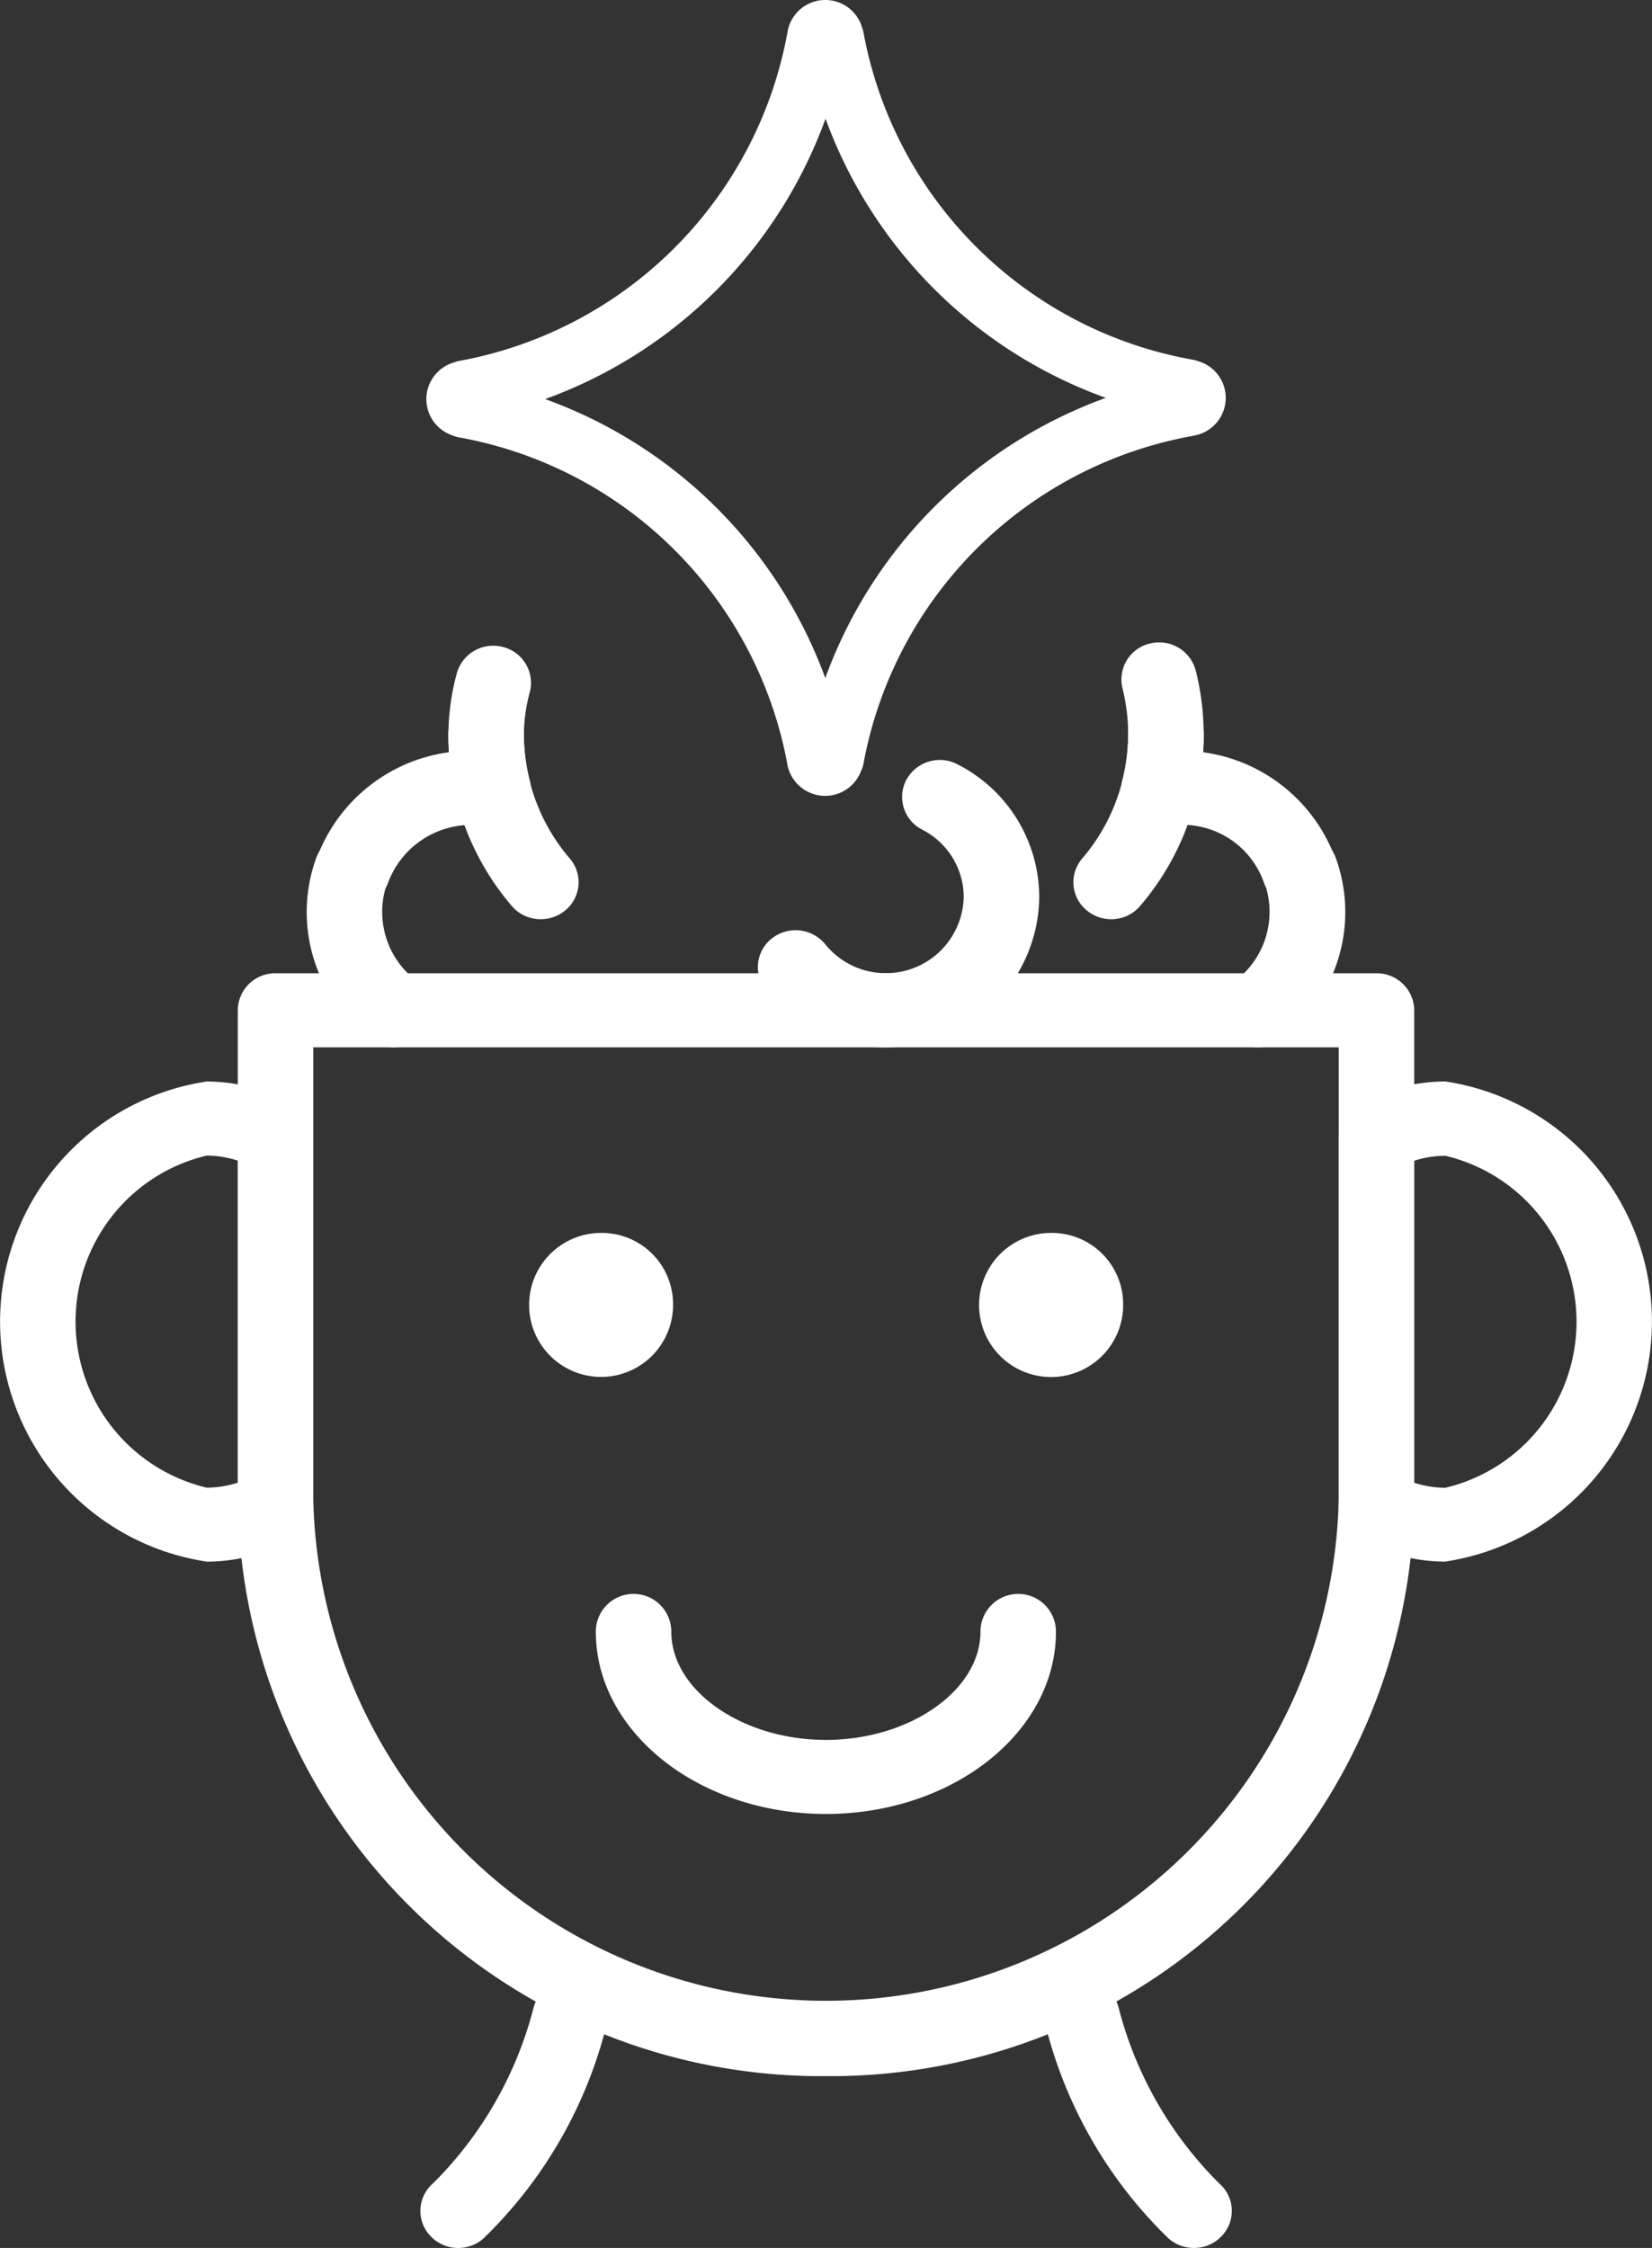
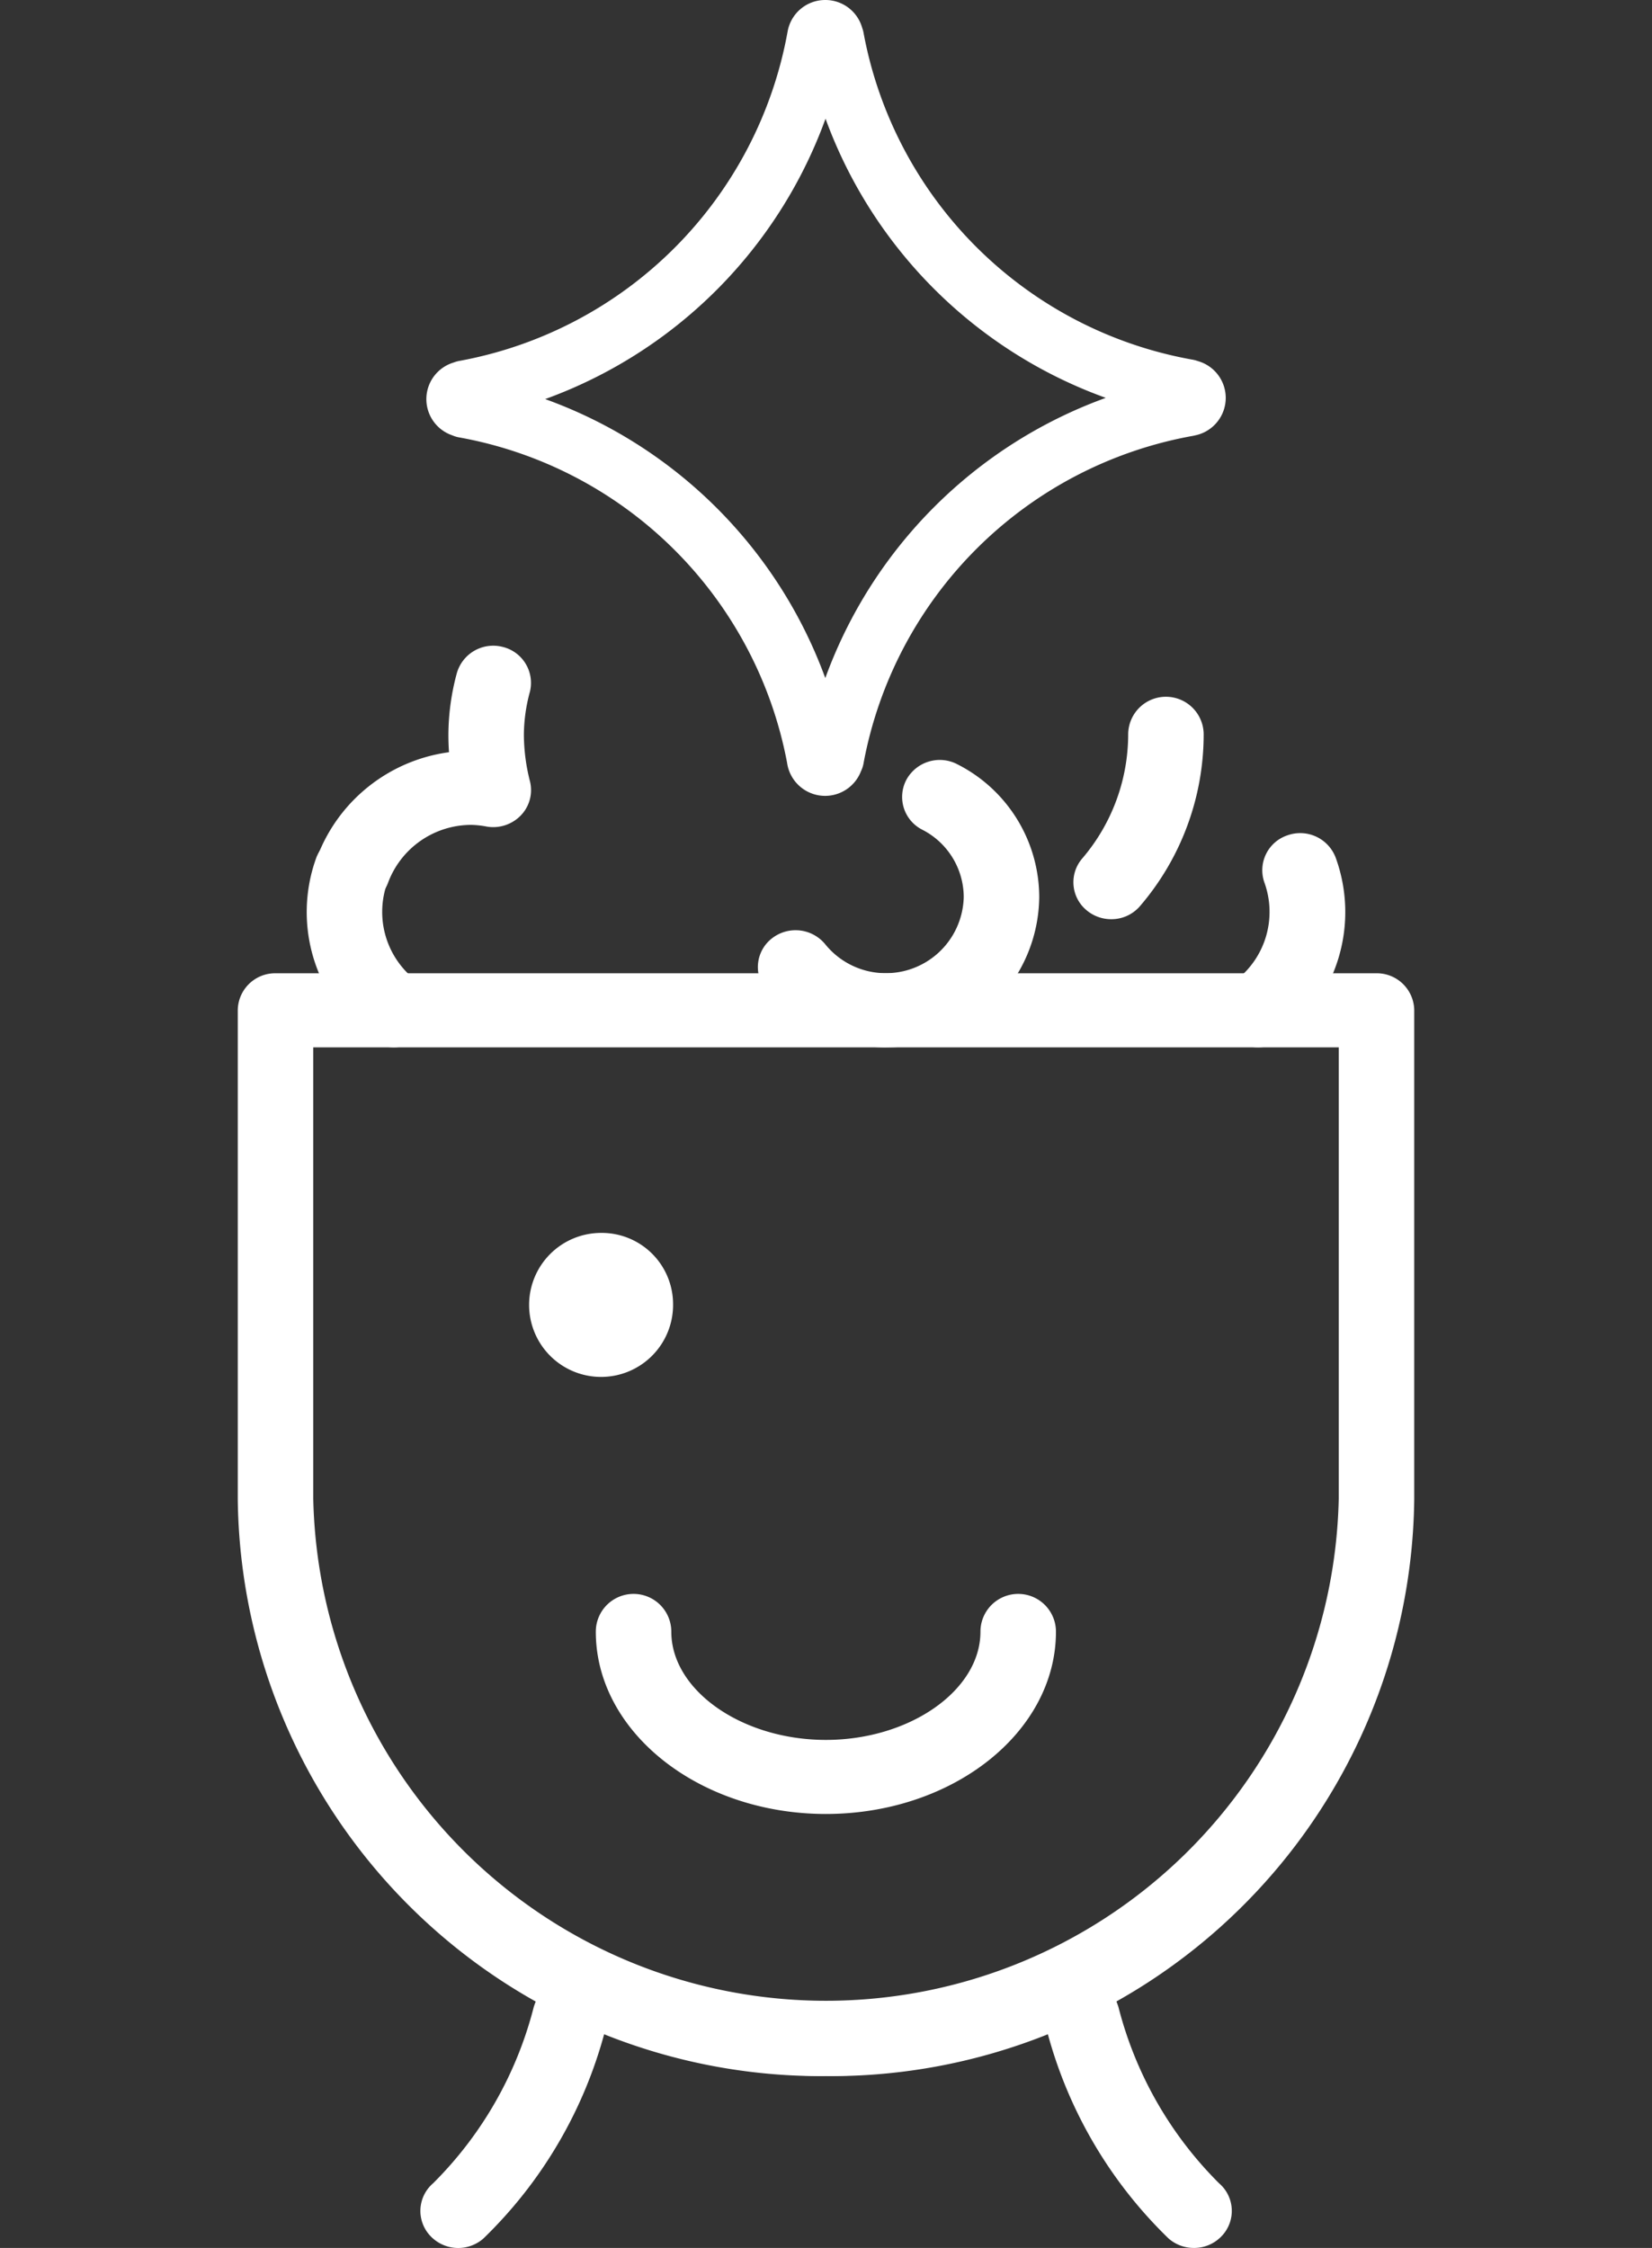
<svg xmlns="http://www.w3.org/2000/svg" width="27.264" height="37.089" viewBox="0 0 27.264 37.089">
  <rect x="0" y="0" width="27.264" height="37.089" fill="#333333" stroke="none" />
  <g id="icon" transform="translate(-1724.109 -3140.651)">
    <path id="Path_7243" data-name="Path 7243" d="M1742.076,3169.776a.633.633,0,0,1-.414-.153,7.391,7.391,0,0,1-2-3.39,9.841,9.841,0,0,1-7.314,0,7.387,7.387,0,0,1-2,3.39.631.631,0,0,1-.879-.052.6.6,0,0,1,.052-.862,6.292,6.292,0,0,0,1.661-2.909,1.165,1.165,0,0,1,.626-.707,1.193,1.193,0,0,1,.946-.019,8.574,8.574,0,0,0,6.506,0,1.189,1.189,0,0,1,.946.019,1.16,1.16,0,0,1,.625.707,6.3,6.3,0,0,0,1.661,2.909.6.6,0,0,1,.052.862.625.625,0,0,1-.465.205" transform="translate(1.736 7.964)" fill="#fff" />
-     <path id="Path_7244" data-name="Path 7244" d="M1742.431,3162.071a3.017,3.017,0,0,1-1.436-.371.61.61,0,0,1-.324-.537v-6.107a.608.608,0,0,1,.324-.535,3,3,0,0,1,1.436-.372,4.005,4.005,0,0,1,0,7.921m-.514-1.3a1.67,1.67,0,0,0,.514.083,2.815,2.815,0,0,0,0-5.478,1.669,1.669,0,0,0-.514.083Z" transform="translate(5.531 4.345)" fill="#fff" />
-     <path id="Path_7245" data-name="Path 7245" d="M1727.52,3162.071a4.005,4.005,0,0,1,0-7.921,3,3,0,0,1,1.435.372.607.607,0,0,1,.323.535v6.107a.609.609,0,0,1-.323.537,3.015,3.015,0,0,1-1.435.371m0-6.7a2.816,2.816,0,0,0,0,5.479,1.669,1.669,0,0,0,.514-.083v-5.312a1.67,1.67,0,0,0-.514-.084" transform="translate(0 4.345)" fill="#fff" />
    <path id="Path_7246" data-name="Path 7246" d="M1736.758,3171.007a9.628,9.628,0,0,1-9.707-9.523v-8.062a.617.617,0,0,1,.623-.611h18.17a.618.618,0,0,1,.623.611v8.062a9.628,9.628,0,0,1-9.709,9.523m-8.461-16.974v7.451a8.464,8.464,0,0,0,16.924,0v-7.451Z" transform="translate(0.982 3.898)" fill="#fff" />
    <path id="Path_7247" data-name="Path 7247" d="M1735.279,3164.116c-2.093,0-3.8-1.35-3.8-3.008a.623.623,0,0,1,1.246,0c0,.97,1.169,1.786,2.551,1.786s2.551-.816,2.551-1.786a.623.623,0,0,1,1.246,0c0,1.658-1.7,3.008-3.8,3.008" transform="translate(2.463 6.464)" fill="#fff" />
    <path id="Path_7248" data-name="Path 7248" d="M1738.012,3153.059a.63.63,0,0,1-.4-.143.6.6,0,0,1-.077-.859,3.155,3.155,0,0,0,.758-2.045.623.623,0,0,1,1.246,0,4.352,4.352,0,0,1-1.05,2.83.621.621,0,0,1-.476.217" transform="translate(4.435 2.758)" fill="#fff" />
    <path id="Path_7249" data-name="Path 7249" d="M1739.83,3154.612a.625.625,0,0,1-.494-.237.6.6,0,0,1,.112-.856,1.426,1.426,0,0,0,.487-1.624.607.607,0,0,1,.377-.78.626.626,0,0,1,.8.371,2.626,2.626,0,0,1-.9,3,.628.628,0,0,1-.38.126" transform="translate(5.042 3.319)" fill="#fff" />
-     <path id="Path_7250" data-name="Path 7250" d="M1731.182,3153.059a.626.626,0,0,1-.478-.217,4.358,4.358,0,0,1-1.048-2.83.623.623,0,0,1,1.246,0,3.147,3.147,0,0,0,.758,2.045.6.6,0,0,1-.077.859.631.631,0,0,1-.4.143" transform="translate(1.852 2.758)" fill="#fff" />
    <path id="Path_7251" data-name="Path 7251" d="M1729.34,3154.612a.629.629,0,0,1-.38-.126,2.626,2.626,0,0,1-.9-3,.626.626,0,0,1,.795-.371.607.607,0,0,1,.378.78,1.425,1.425,0,0,0,.487,1.624.6.6,0,0,1,.112.856.625.625,0,0,1-.494.237" transform="translate(1.268 3.319)" fill="#fff" />
-     <path id="Path_7252" data-name="Path 7252" d="M1740.925,3153.092a.625.625,0,0,1-.587-.405,1.425,1.425,0,0,0-1.63-.93.631.631,0,0,1-.563-.186.6.6,0,0,1-.149-.563,3.1,3.1,0,0,0,.1-.769,3.164,3.164,0,0,0-.094-.763.609.609,0,0,1,.455-.739.624.624,0,0,1,.754.447,4.31,4.31,0,0,1,.131,1.055c0,.1,0,.195-.012.292a2.713,2.713,0,0,1,2.182,1.745.61.61,0,0,1-.377.78.667.667,0,0,1-.209.035" transform="translate(4.632 2.531)" fill="#fff" />
    <path id="Path_7253" data-name="Path 7253" d="M1728.625,3153.078a.681.681,0,0,1-.211-.035.608.608,0,0,1-.376-.78,2.711,2.711,0,0,1,2.181-1.745c-.007-.1-.01-.195-.01-.292a3.942,3.942,0,0,1,.136-1,.624.624,0,0,1,.754-.447.611.611,0,0,1,.456.739,2.755,2.755,0,0,0-.1.709,3.156,3.156,0,0,0,.1.77.6.6,0,0,1-.149.562.634.634,0,0,1-.563.186,1.507,1.507,0,0,0-.258-.028,1.466,1.466,0,0,0-1.373.958.625.625,0,0,1-.587.405" transform="translate(1.3 2.544)" fill="#fff" />
    <path id="Path_7254" data-name="Path 7254" d="M1735.605,3154.915a2.53,2.53,0,0,1-1.984-.944.6.6,0,0,1,.1-.858.633.633,0,0,1,.875.1,1.286,1.286,0,0,0,2.286-.777,1.252,1.252,0,0,0-.685-1.113.606.606,0,0,1-.26-.826.627.627,0,0,1,.842-.252,2.462,2.462,0,0,1,1.349,2.191,2.505,2.505,0,0,1-2.527,2.478" transform="translate(3.132 3.017)" fill="#fff" />
    <path id="Path_7255" data-name="Path 7255" d="M1741.823,3147.356a.14.14,0,1,0,0-.28v-.007a7.212,7.212,0,0,1-5.829-5.787h-.007a.14.14,0,0,0-.143-.14.139.139,0,0,0-.137.114,7.231,7.231,0,0,1-5.815,5.833v.008a.139.139,0,1,0,0,.279l-.005.008a7.213,7.213,0,0,1,5.813,5.776h0a.143.143,0,0,0,.285,0l.008,0a7.229,7.229,0,0,1,5.828-5.8Z" transform="translate(1.884 0)" fill="none" stroke="#fff" stroke-linecap="round" stroke-linejoin="round" stroke-width="0.982" />
    <path id="Path_7256" data-name="Path 7256" d="M1733.031,3157.189a1.188,1.188,0,1,1-1.187-1.166,1.176,1.176,0,0,1,1.187,1.166" transform="translate(2.186 4.97)" fill="#fff" />
-     <path id="Path_7257" data-name="Path 7257" d="M1738.6,3157.189a1.189,1.189,0,1,1-1.189-1.166,1.177,1.177,0,0,1,1.189,1.166" transform="translate(4.045 4.97)" fill="#fff" />
  </g>
</svg>